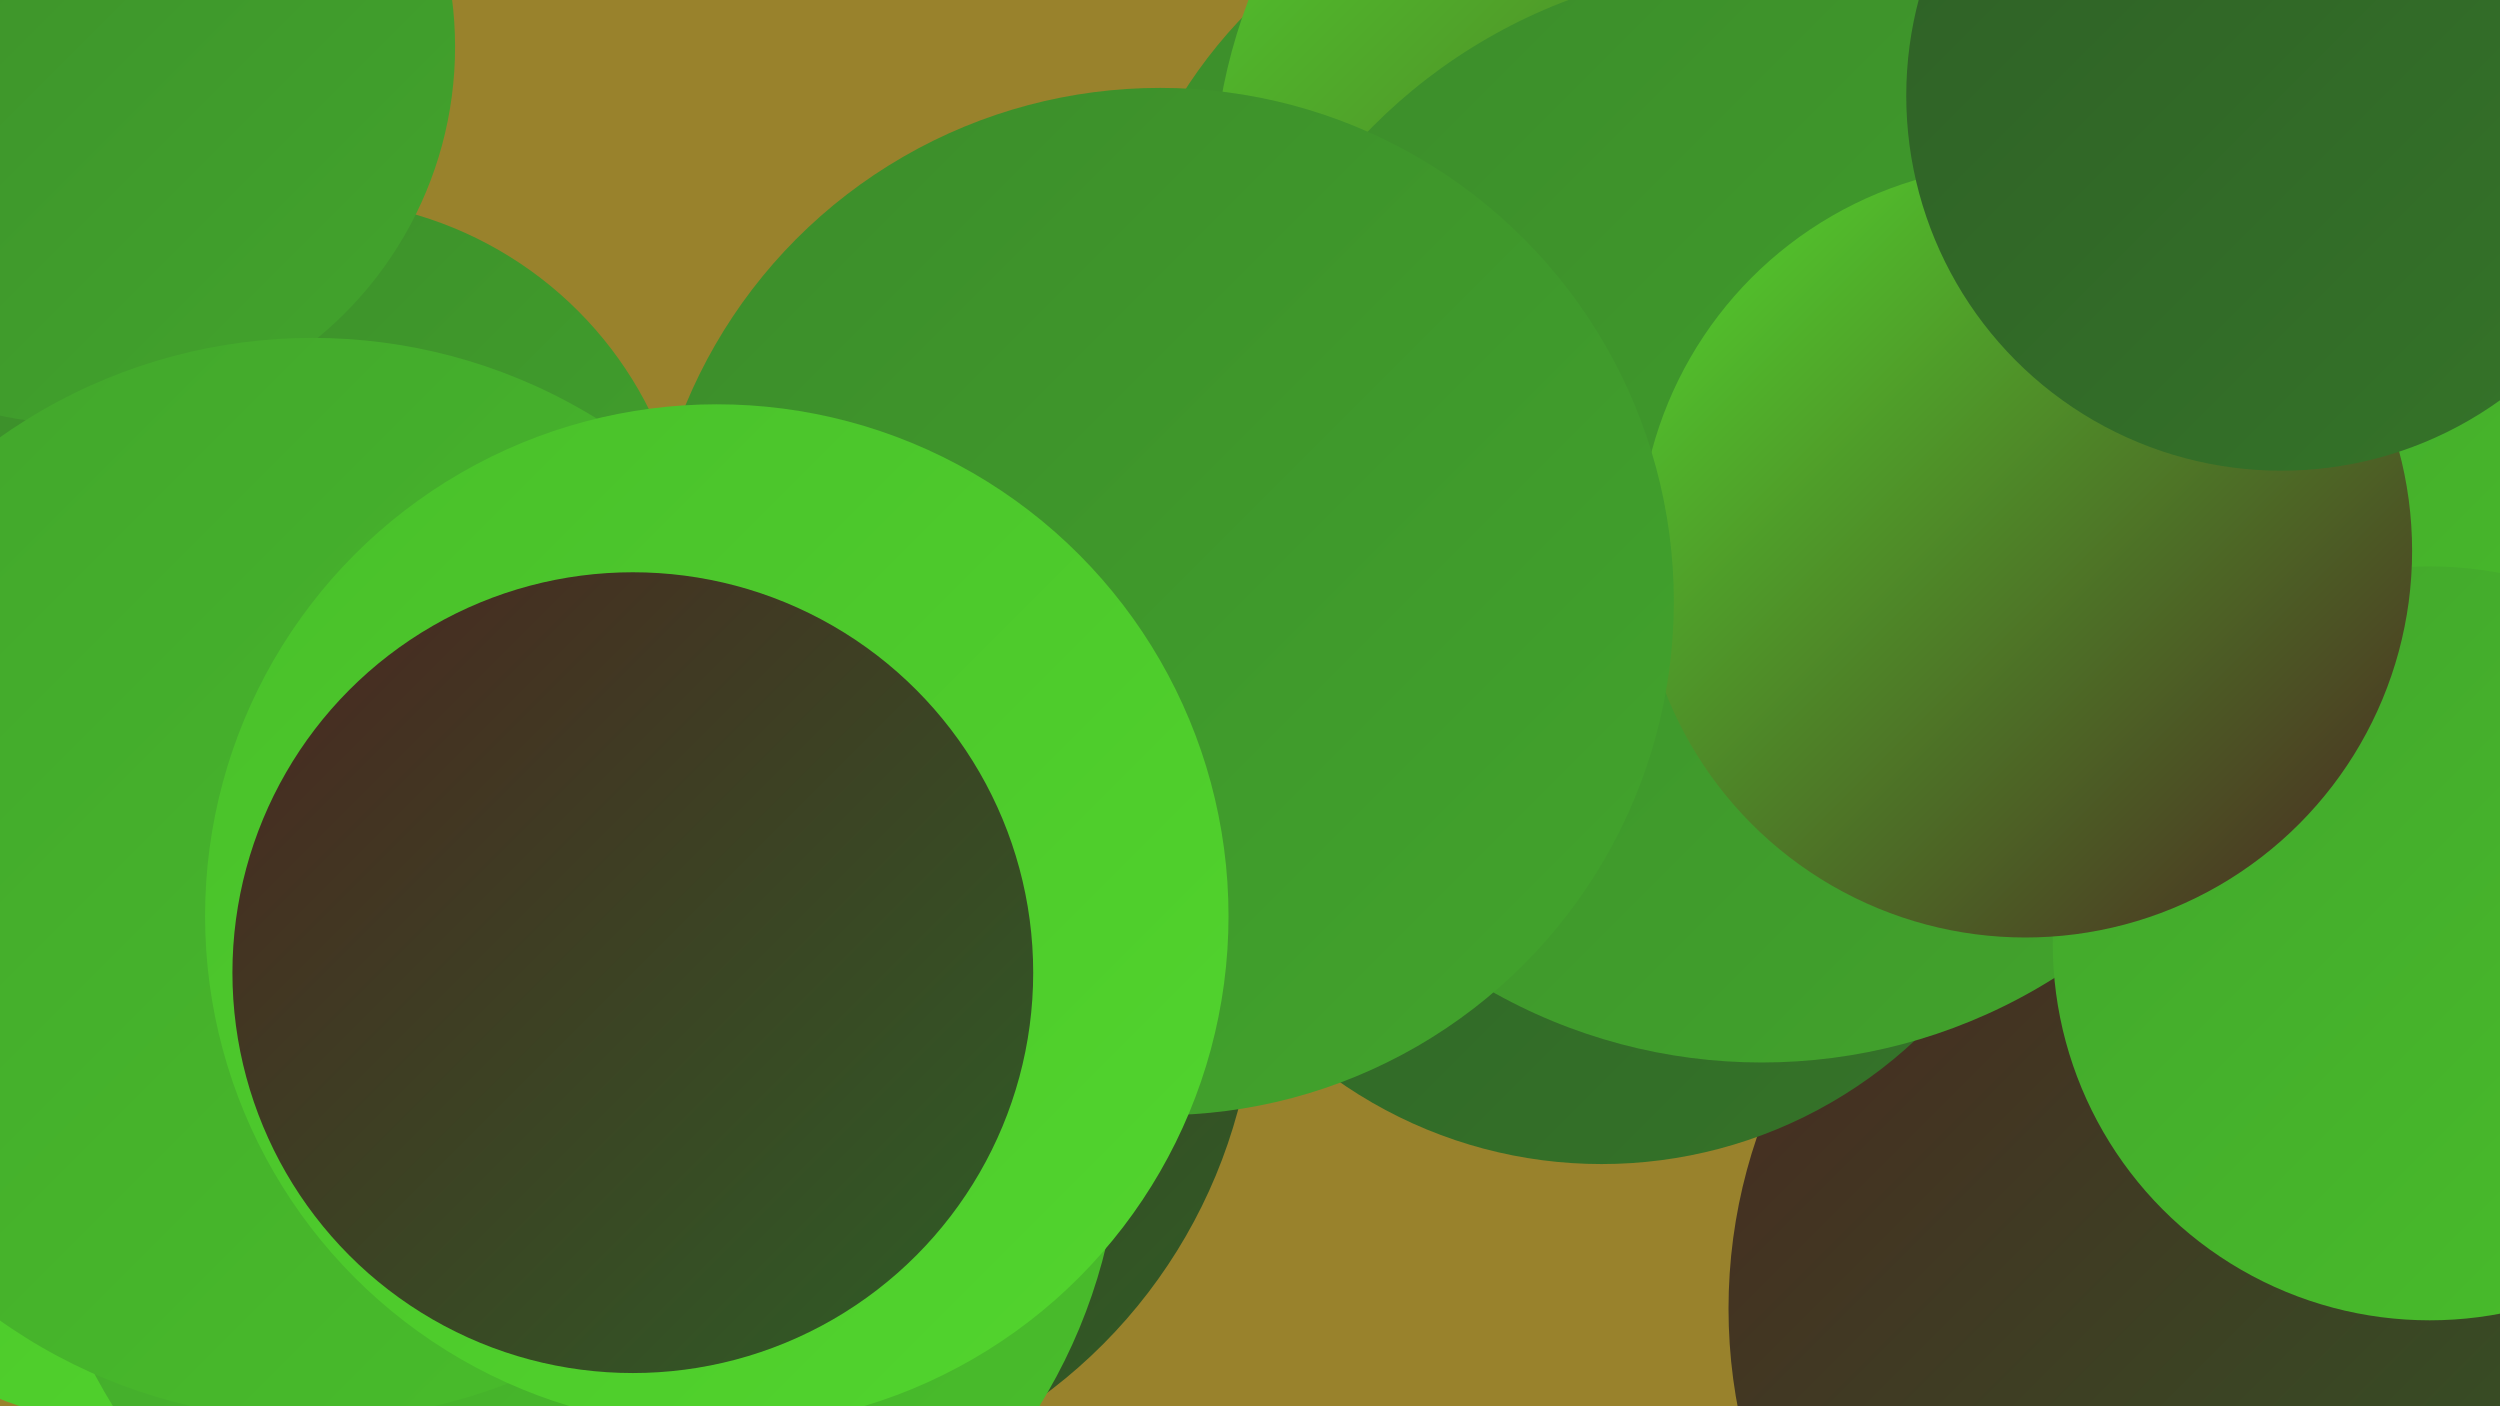
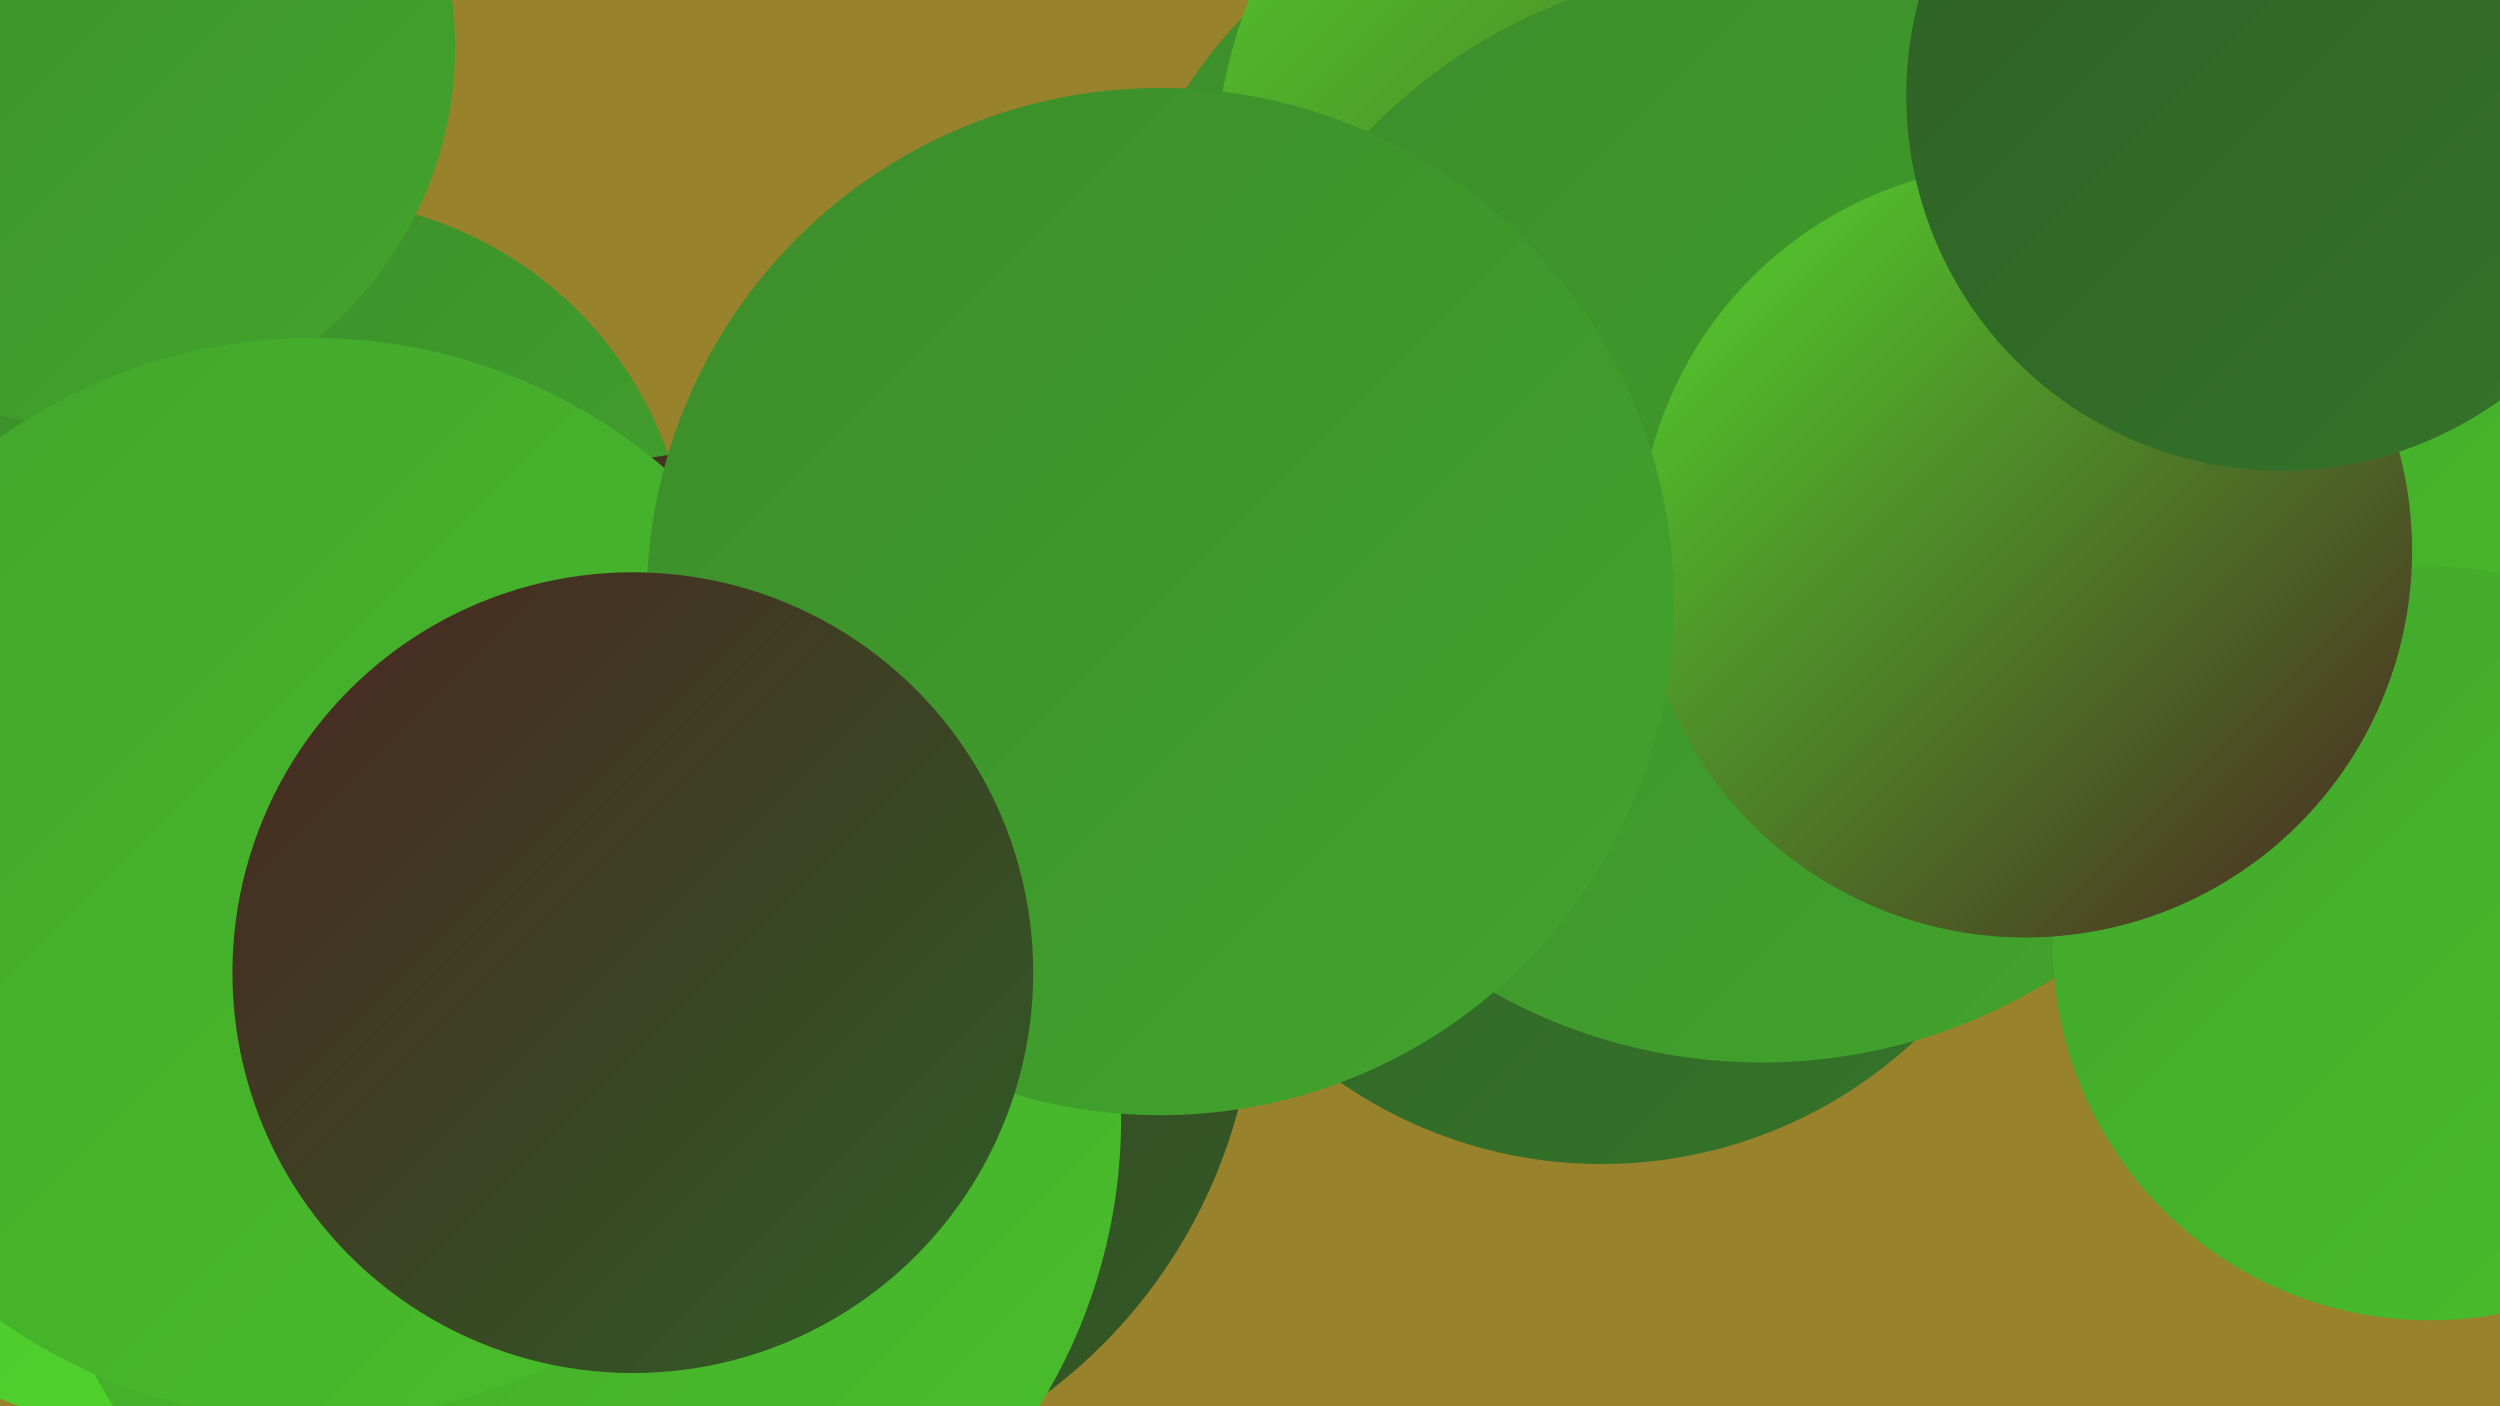
<svg xmlns="http://www.w3.org/2000/svg" width="1280" height="720">
  <defs>
    <linearGradient id="grad0" x1="0%" y1="0%" x2="100%" y2="100%">
      <stop offset="0%" style="stop-color:#4a2621;stop-opacity:1" />
      <stop offset="100%" style="stop-color:#2e5f26;stop-opacity:1" />
    </linearGradient>
    <linearGradient id="grad1" x1="0%" y1="0%" x2="100%" y2="100%">
      <stop offset="0%" style="stop-color:#2e5f26;stop-opacity:1" />
      <stop offset="100%" style="stop-color:#357529;stop-opacity:1" />
    </linearGradient>
    <linearGradient id="grad2" x1="0%" y1="0%" x2="100%" y2="100%">
      <stop offset="0%" style="stop-color:#357529;stop-opacity:1" />
      <stop offset="100%" style="stop-color:#3c8c2b;stop-opacity:1" />
    </linearGradient>
    <linearGradient id="grad3" x1="0%" y1="0%" x2="100%" y2="100%">
      <stop offset="0%" style="stop-color:#3c8c2b;stop-opacity:1" />
      <stop offset="100%" style="stop-color:#42a52c;stop-opacity:1" />
    </linearGradient>
    <linearGradient id="grad4" x1="0%" y1="0%" x2="100%" y2="100%">
      <stop offset="0%" style="stop-color:#42a52c;stop-opacity:1" />
      <stop offset="100%" style="stop-color:#49bf2b;stop-opacity:1" />
    </linearGradient>
    <linearGradient id="grad5" x1="0%" y1="0%" x2="100%" y2="100%">
      <stop offset="0%" style="stop-color:#49bf2b;stop-opacity:1" />
      <stop offset="100%" style="stop-color:#52d62d;stop-opacity:1" />
    </linearGradient>
    <linearGradient id="grad6" x1="0%" y1="0%" x2="100%" y2="100%">
      <stop offset="0%" style="stop-color:#52d62d;stop-opacity:1" />
      <stop offset="100%" style="stop-color:#4a2621;stop-opacity:1" />
    </linearGradient>
  </defs>
  <rect width="1280" height="720" fill="#99822c" />
  <circle cx="78" cy="517" r="214" fill="url(#grad5)" />
  <circle cx="816" cy="181" r="249" fill="url(#grad3)" />
  <circle cx="24" cy="254" r="181" fill="url(#grad3)" />
-   <circle cx="1157" cy="670" r="272" fill="url(#grad0)" />
  <circle cx="820" cy="361" r="235" fill="url(#grad1)" />
  <circle cx="158" cy="297" r="195" fill="url(#grad3)" />
  <circle cx="375" cy="499" r="268" fill="url(#grad0)" />
-   <circle cx="1101" cy="177" r="189" fill="url(#grad4)" />
  <circle cx="899" cy="99" r="278" fill="url(#grad6)" />
  <circle cx="295" cy="573" r="279" fill="url(#grad4)" />
  <circle cx="902" cy="263" r="281" fill="url(#grad3)" />
  <circle cx="40" cy="24" r="193" fill="url(#grad3)" />
  <circle cx="160" cy="450" r="277" fill="url(#grad4)" />
  <circle cx="1198" cy="277" r="219" fill="url(#grad4)" />
  <circle cx="1244" cy="483" r="193" fill="url(#grad4)" />
  <circle cx="1037" cy="282" r="198" fill="url(#grad6)" />
  <circle cx="594" cy="308" r="263" fill="url(#grad3)" />
-   <circle cx="367" cy="469" r="262" fill="url(#grad5)" />
  <circle cx="1168" cy="49" r="192" fill="url(#grad1)" />
  <circle cx="324" cy="498" r="205" fill="url(#grad0)" />
</svg>